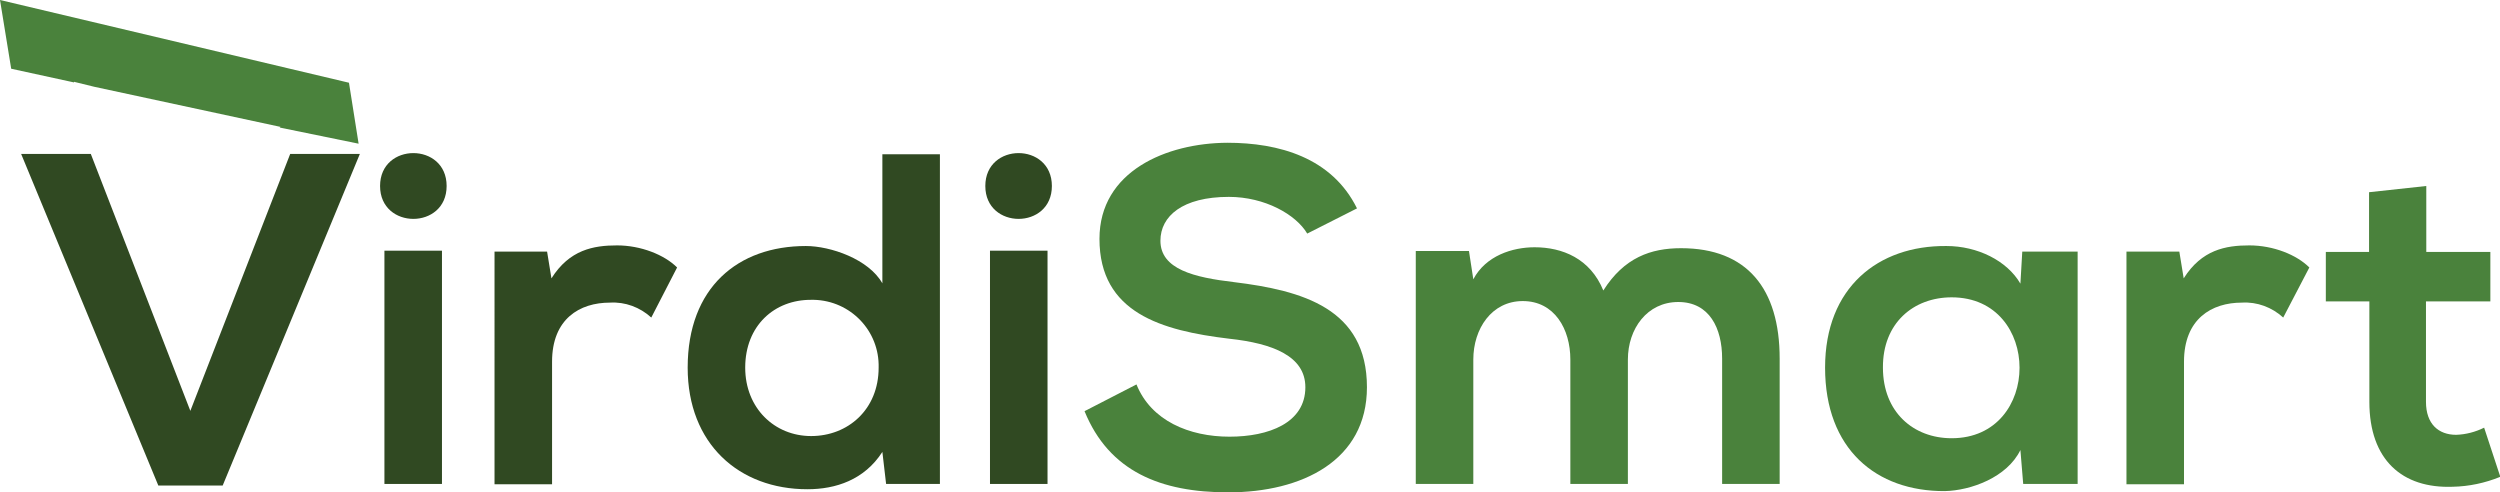
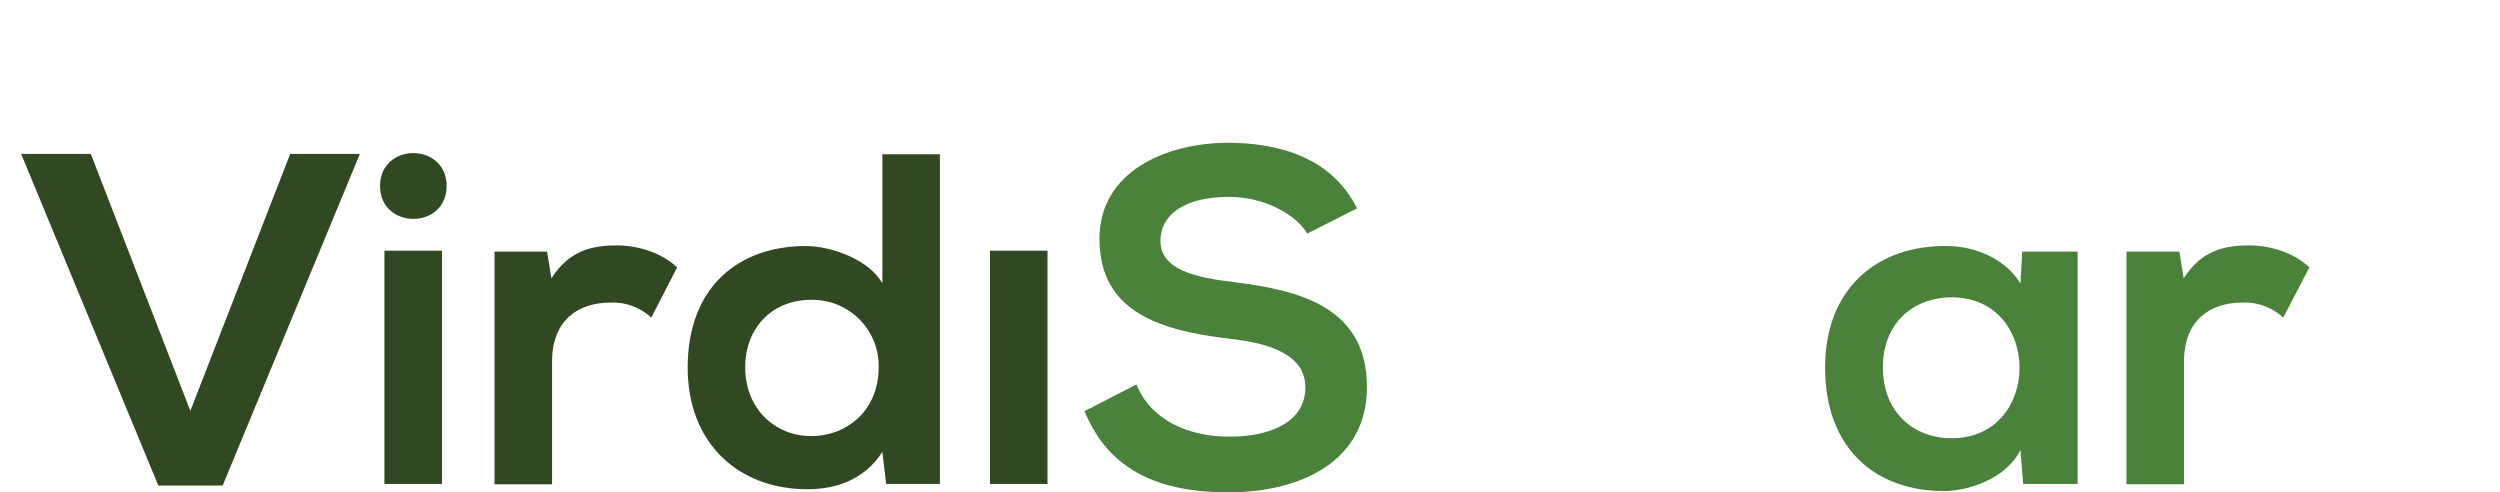
<svg xmlns="http://www.w3.org/2000/svg" version="1.1" id="Layer_1" x="0px" y="0px" viewBox="0 0 803.8 158.3" style="enable-background:new 0 0 803.8 158.3;" xml:space="preserve">
  <style type="text/css">
	.st0{fill:#304922;}
	.st1{fill:#4A823C;}
</style>
  <g id="Layer_1-2">
    <path class="st0" d="M71.6,156.1H50.9L6.8,49.5h22.4l32,82.6l32.1-82.6h22.4L71.6,156.1z" />
    <rect x="123.6" y="80.6" class="st0" width="18.5" height="75" />
    <path class="st0" d="M175.9,80.9l1.4,8.6c5.8-9.2,13.5-10.6,21.1-10.6s15.2,3,19.3,7.1l-8.3,16.1c-3.6-3.3-8.4-5.1-13.3-4.8   c-9.7,0-18.6,5.2-18.6,19v39.4h-18.5V80.9H175.9z" />
    <path class="st0" d="M302.2,49.6v106h-17.3l-1.2-10.3c-5.8,9-15,12-24.1,12c-22,0-38.5-14.6-38.5-39.1c0-25.8,16.2-39.1,38-39.1   c7.9,0,20.2,4.2,24.6,12V49.6H302.2z M239.6,118.2c0,13,9.4,22,21.2,22s21.7-8.5,21.7-22c0.3-11.8-9-21.5-20.8-21.8   c-0.3,0-0.6,0-0.8,0C249,96.3,239.6,104.7,239.6,118.2z" />
-     <path class="st0" d="M318.3,80.6v75h18.5v-75L318.3,80.6z" />
+     <path class="st0" d="M318.3,80.6v75h18.5v-75L318.3,80.6" />
    <path class="st1" d="M420.3,75.1c-3.6-6.1-13.6-11.8-25.2-11.8c-14.9,0-22,6.2-22,14.1c0,9.2,10.9,11.8,23.6,13.3   c22.1,2.7,42.8,8.5,42.8,33.8c0,23.6-20.9,33.8-44.6,33.8c-21.7,0-38.3-6.7-46.2-26.1l16.7-8.6c4.7,11.7,17,16.8,29.9,16.8   c12.6,0,24.4-4.4,24.4-15.9c0-10-10.5-14.1-24.5-15.6c-21.7-2.6-41.7-8.3-41.7-32.1c0-21.8,21.6-30.8,41.1-30.9   c16.5,0,33.6,4.7,41.7,21.1L420.3,75.1z" />
-     <path class="st1" d="M504.9,155.6v-40c0-9.8-5.1-18.8-15.3-18.8c-10,0-15.9,8.9-15.9,18.8v40h-18.5V80.7h17.1l1.4,9.1   c4-7.6,12.6-10.3,19.7-10.3c8.9,0,17.9,3.6,22.1,13.9c6.7-10.6,15.3-13.6,25-13.6c21.2,0,31.7,13,31.7,35.5v40.3h-18.5v-40.3   c0-9.8-4.1-18.2-14.1-18.2s-16.2,8.6-16.2,18.5v40L504.9,155.6z" />
    <path class="st1" d="M650.2,80.9H668v74.7h-17.5l-0.9-10.9c-4.3,8.8-15.9,13-24.3,13.2c-22.1,0.1-38.5-13.5-38.5-39.7   c0-25.8,17.1-39.3,39-39.1c10,0,19.5,4.7,23.8,12.1L650.2,80.9z M605.4,118.2c0,14.3,9.8,22.7,22.1,22.7c29.1,0,29.1-45.3,0-45.3   C615.2,95.6,605.3,103.9,605.4,118.2L605.4,118.2z" />
    <path class="st1" d="M700.7,80.9l1.4,8.6c5.8-9.2,13.5-10.6,21.1-10.6c7.7,0,15.2,3,19.3,7.1l-8.4,16.1c-3.6-3.3-8.4-5.1-13.3-4.8   c-9.7,0-18.6,5.2-18.6,19v39.4h-18.5V80.9H700.7z" />
-     <path class="st1" d="M780.1,59.8V81h20.6v15.9H780v32.3c0,7.1,4,10.6,9.7,10.6c3.1-0.1,6.2-0.9,9-2.3l5.2,15.8   c-4.9,2-10.1,3.1-15.3,3.2c-16.2,0.6-26.8-8.6-26.8-27.3V96.9h-14V81h13.9V61.8L780.1,59.8z" />
-     <polygon class="st1" points="89.9,41 115.3,46.2 112.2,26.6 0,0 3.6,22.1 23.8,26.5 23.8,26.3 30.3,27.9 90.2,40.8  " />
    <path class="st0" d="M143.6,59.8c0,14.1-21.4,14.1-21.4,0C122.2,45.7,143.6,45.7,143.6,59.8z" />
-     <path class="st0" d="M338.2,59.8c0,14.1-21.4,14.1-21.4,0C316.8,45.7,338.2,45.7,338.2,59.8z" />
  </g>
</svg>